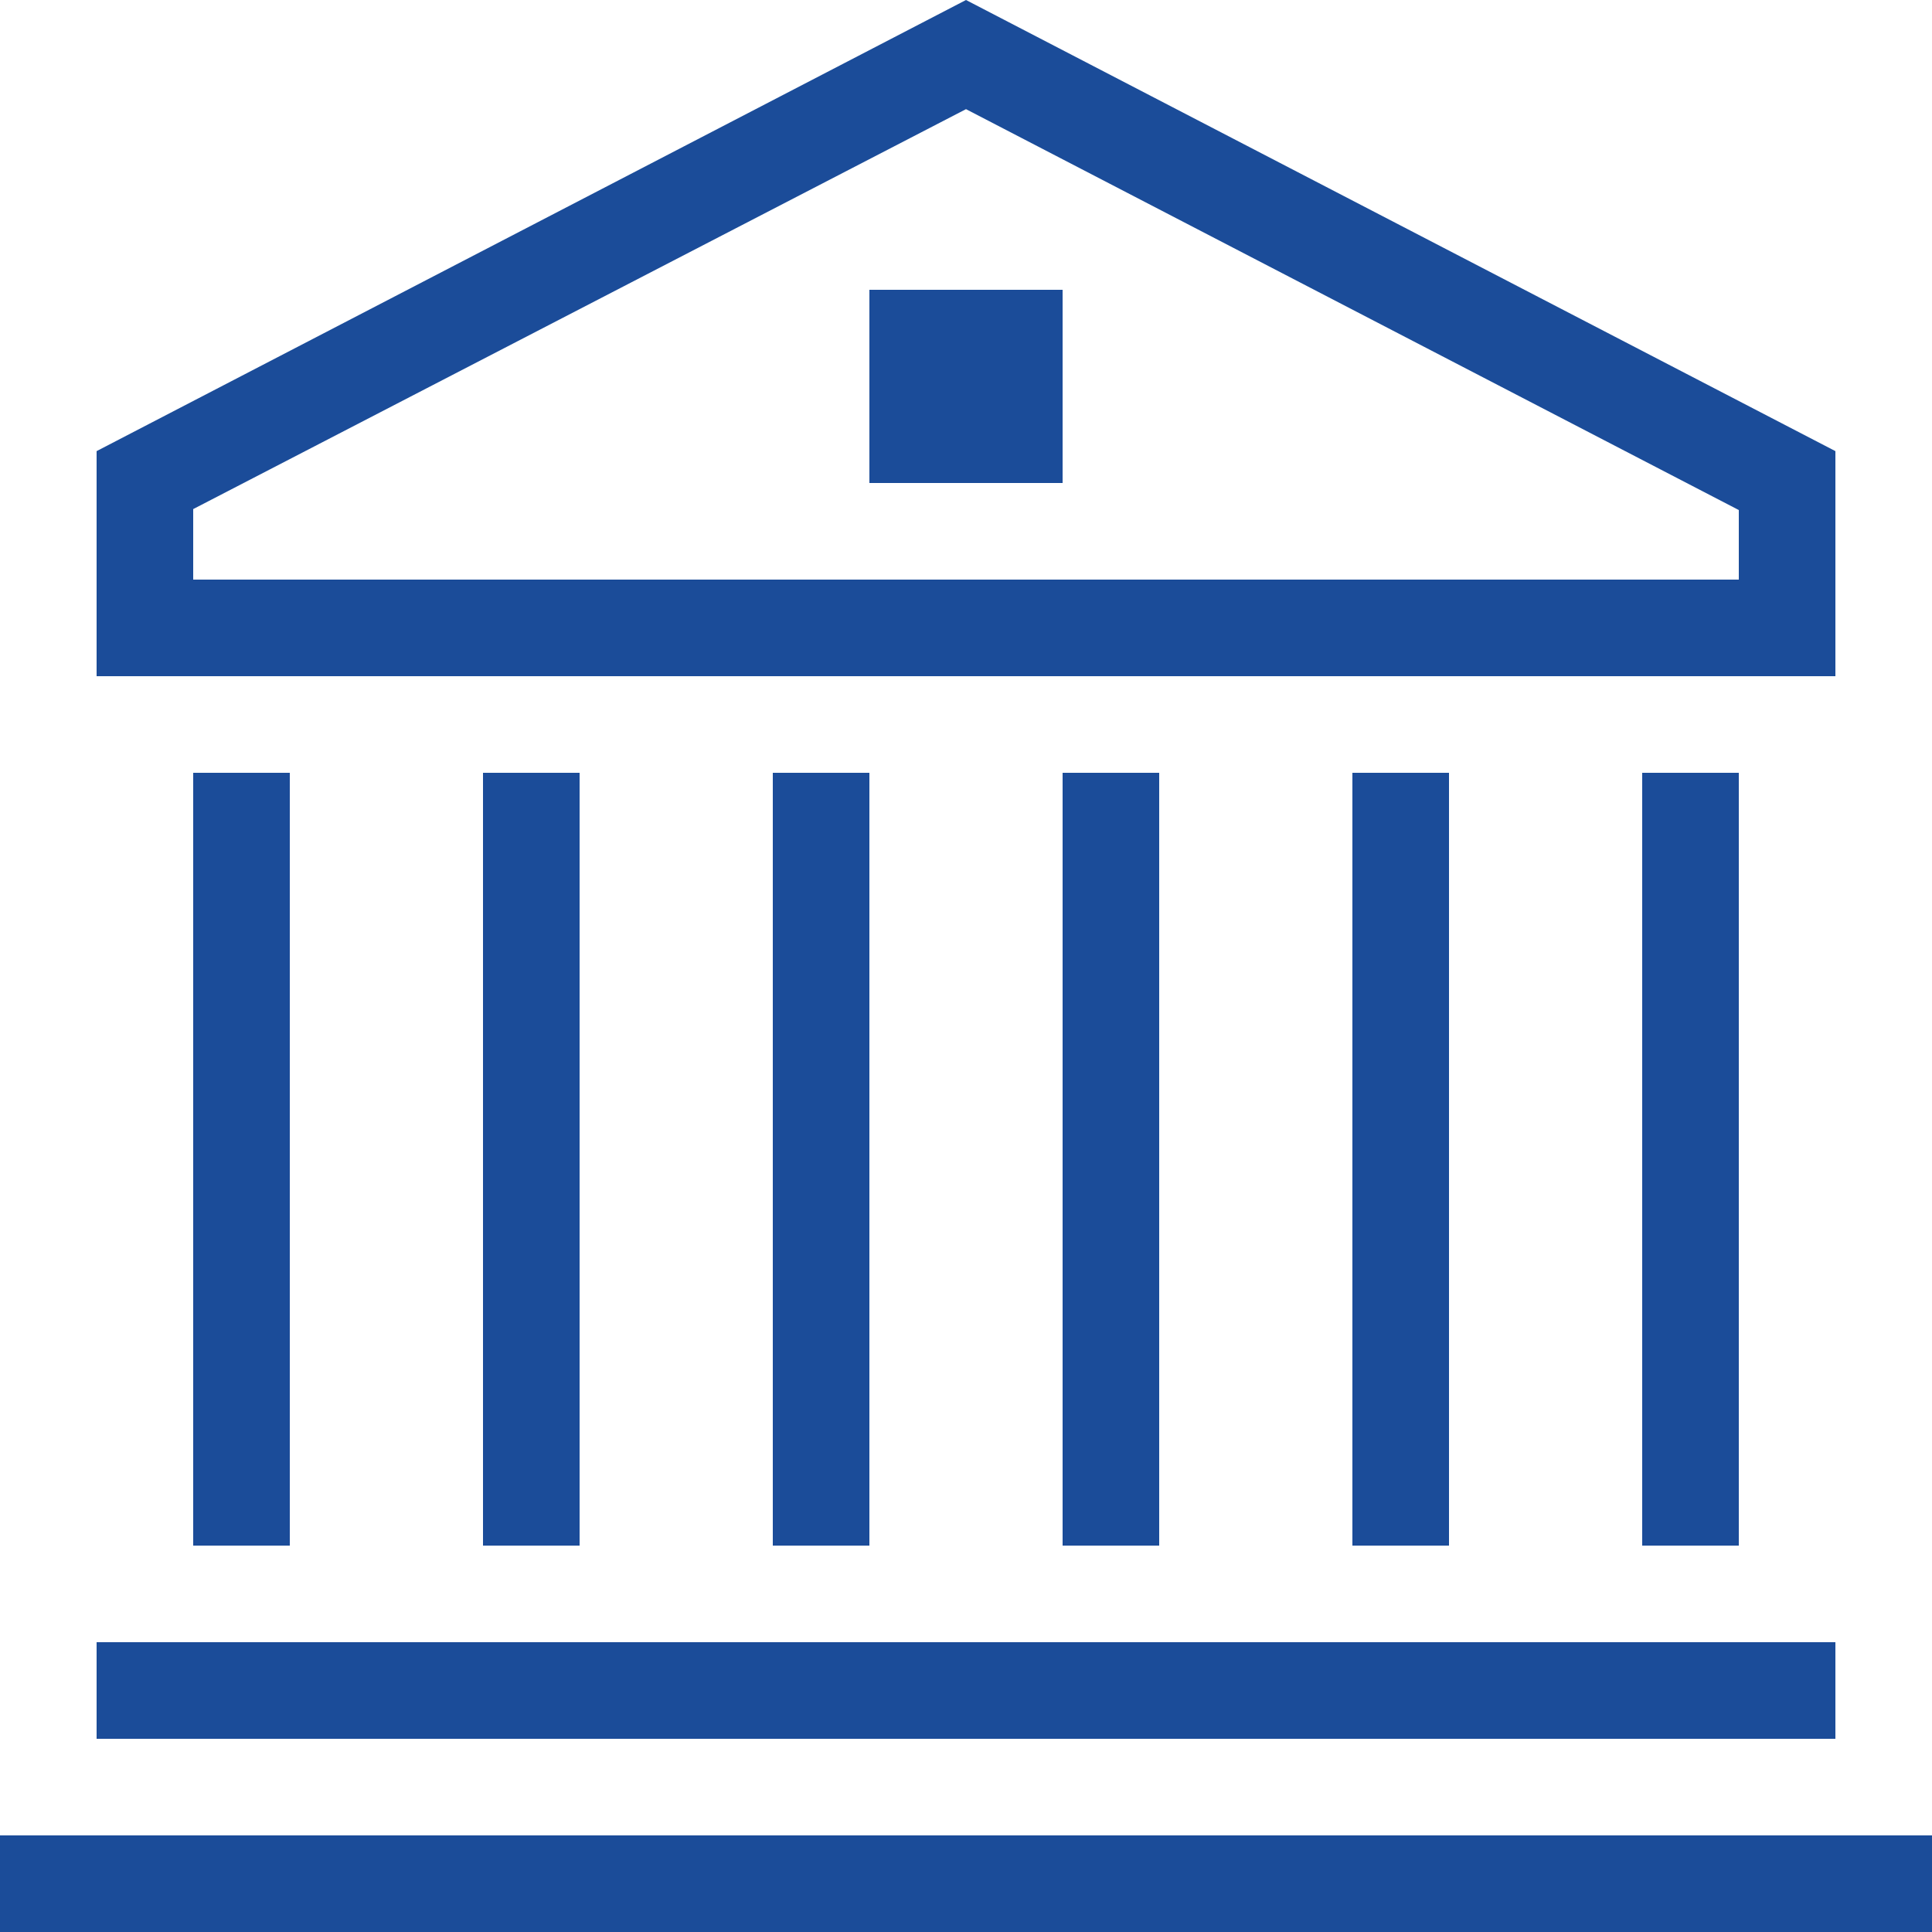
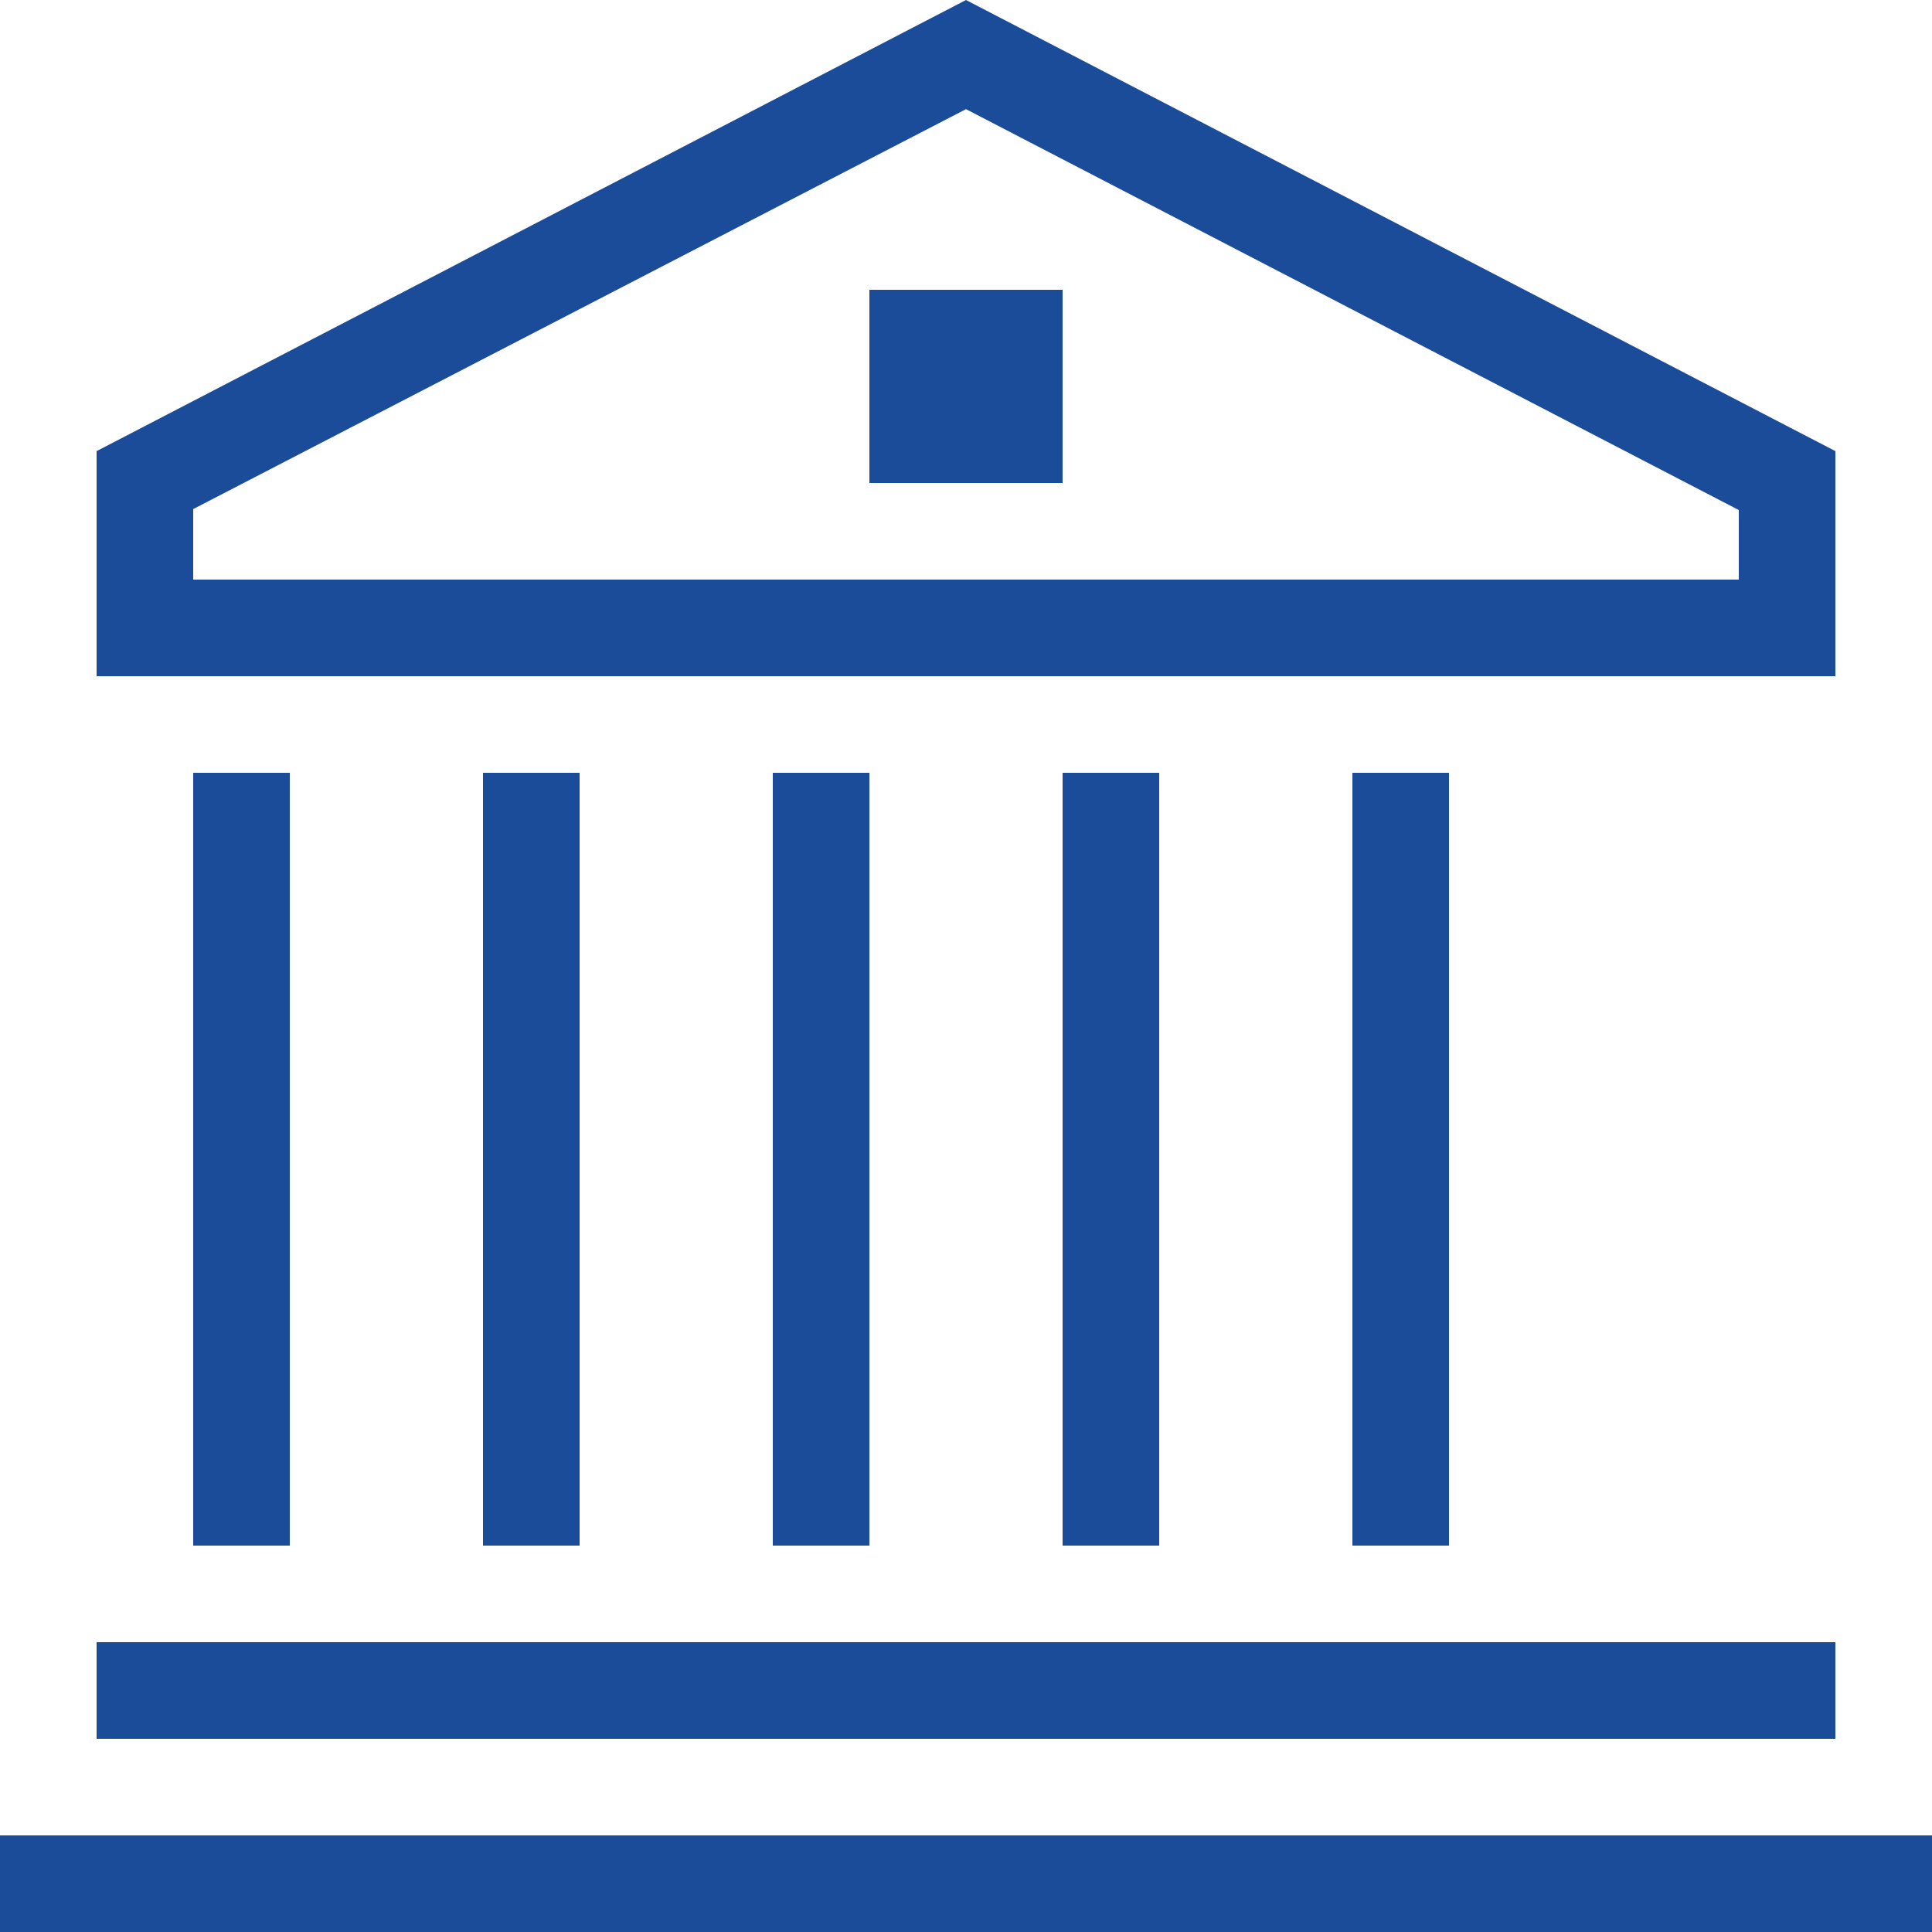
<svg xmlns="http://www.w3.org/2000/svg" id="Layer_1" viewBox="0 0 20 20">
  <defs>
    <style>.cls-1{fill:#1b4c99;stroke-width:0px;}</style>
  </defs>
  <rect class="cls-1" y="19" width="20" height="1" />
  <rect class="cls-1" x="1" y="17" width="18" height="1" />
  <rect class="cls-1" x="11" y="8" width="1" height="8" />
  <rect class="cls-1" x="8" y="8" width="1" height="8" />
  <rect class="cls-1" x="14" y="8" width="1" height="8" />
-   <rect class="cls-1" x="17" y="8" width="1" height="8" />
  <rect class="cls-1" x="5" y="8" width="1" height="8" />
  <rect class="cls-1" x="2" y="8" width="1" height="8" />
  <path class="cls-1" d="m19,4.67L10,0,1,4.67v2.33h18v-2.33Zm-1,1.33H2v-.73L10,1.13l8,4.15v.73Z" />
  <rect class="cls-1" x="9" y="3" width="2" height="2" />
</svg>